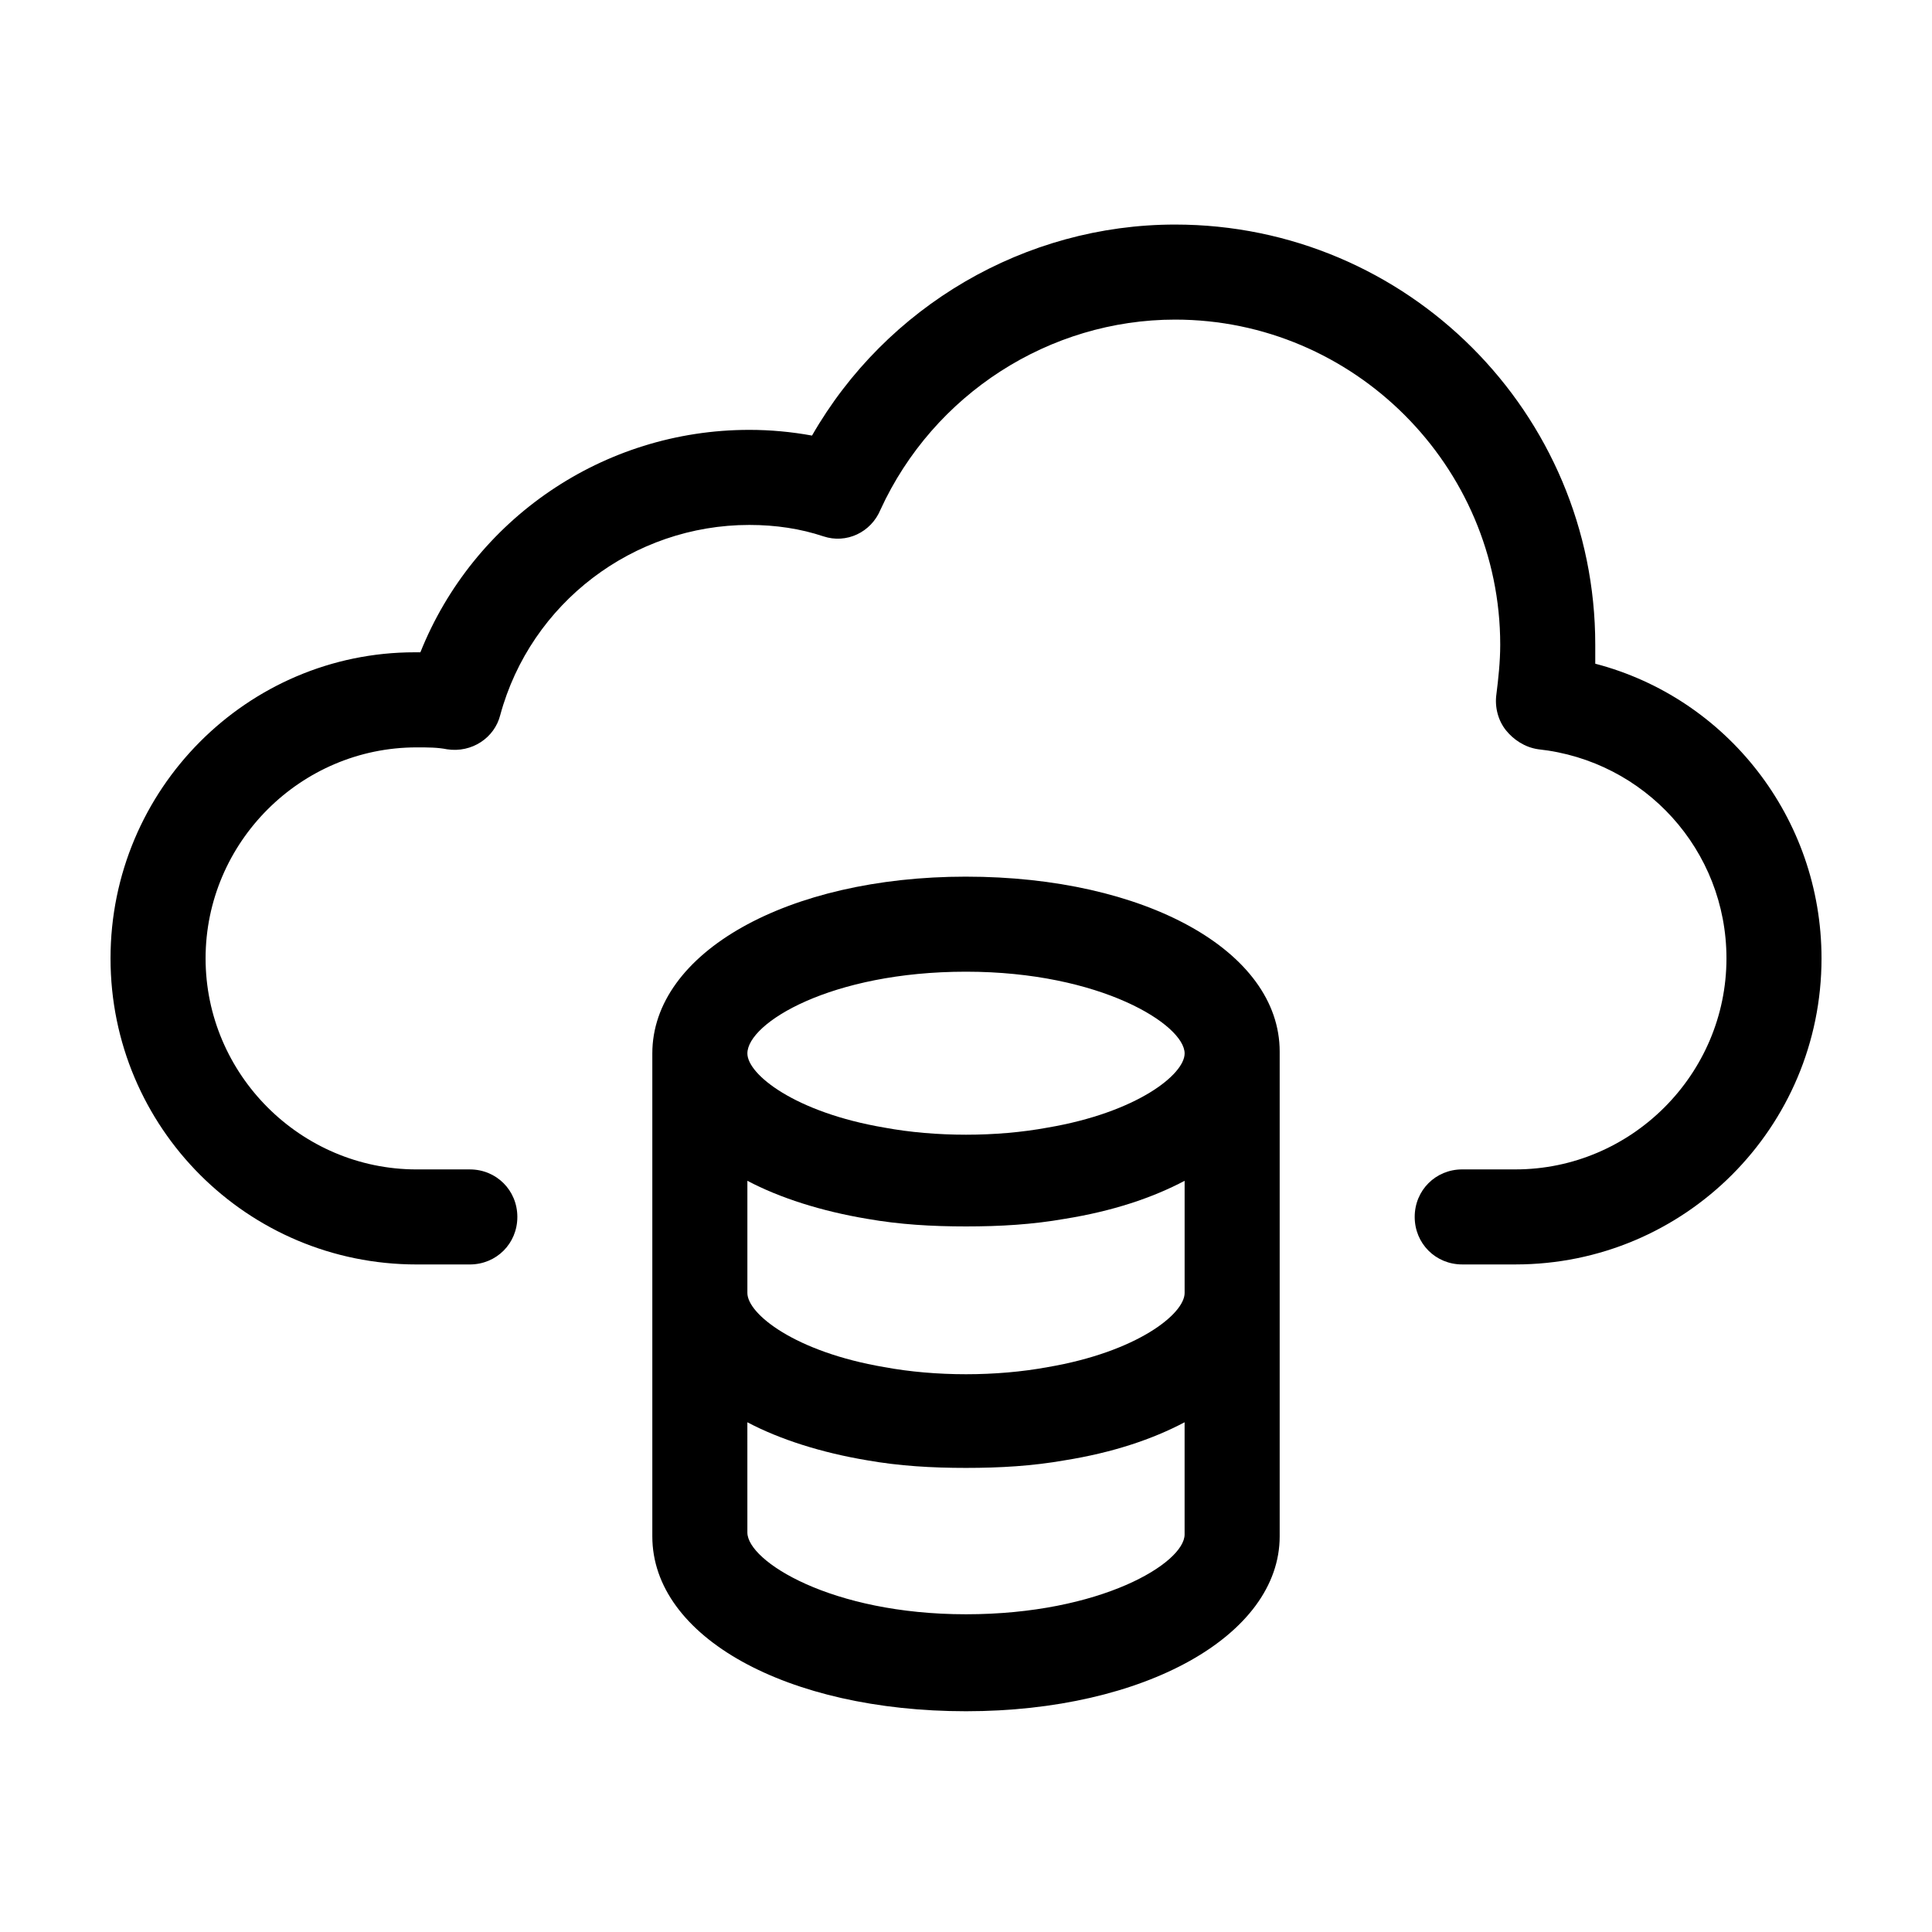
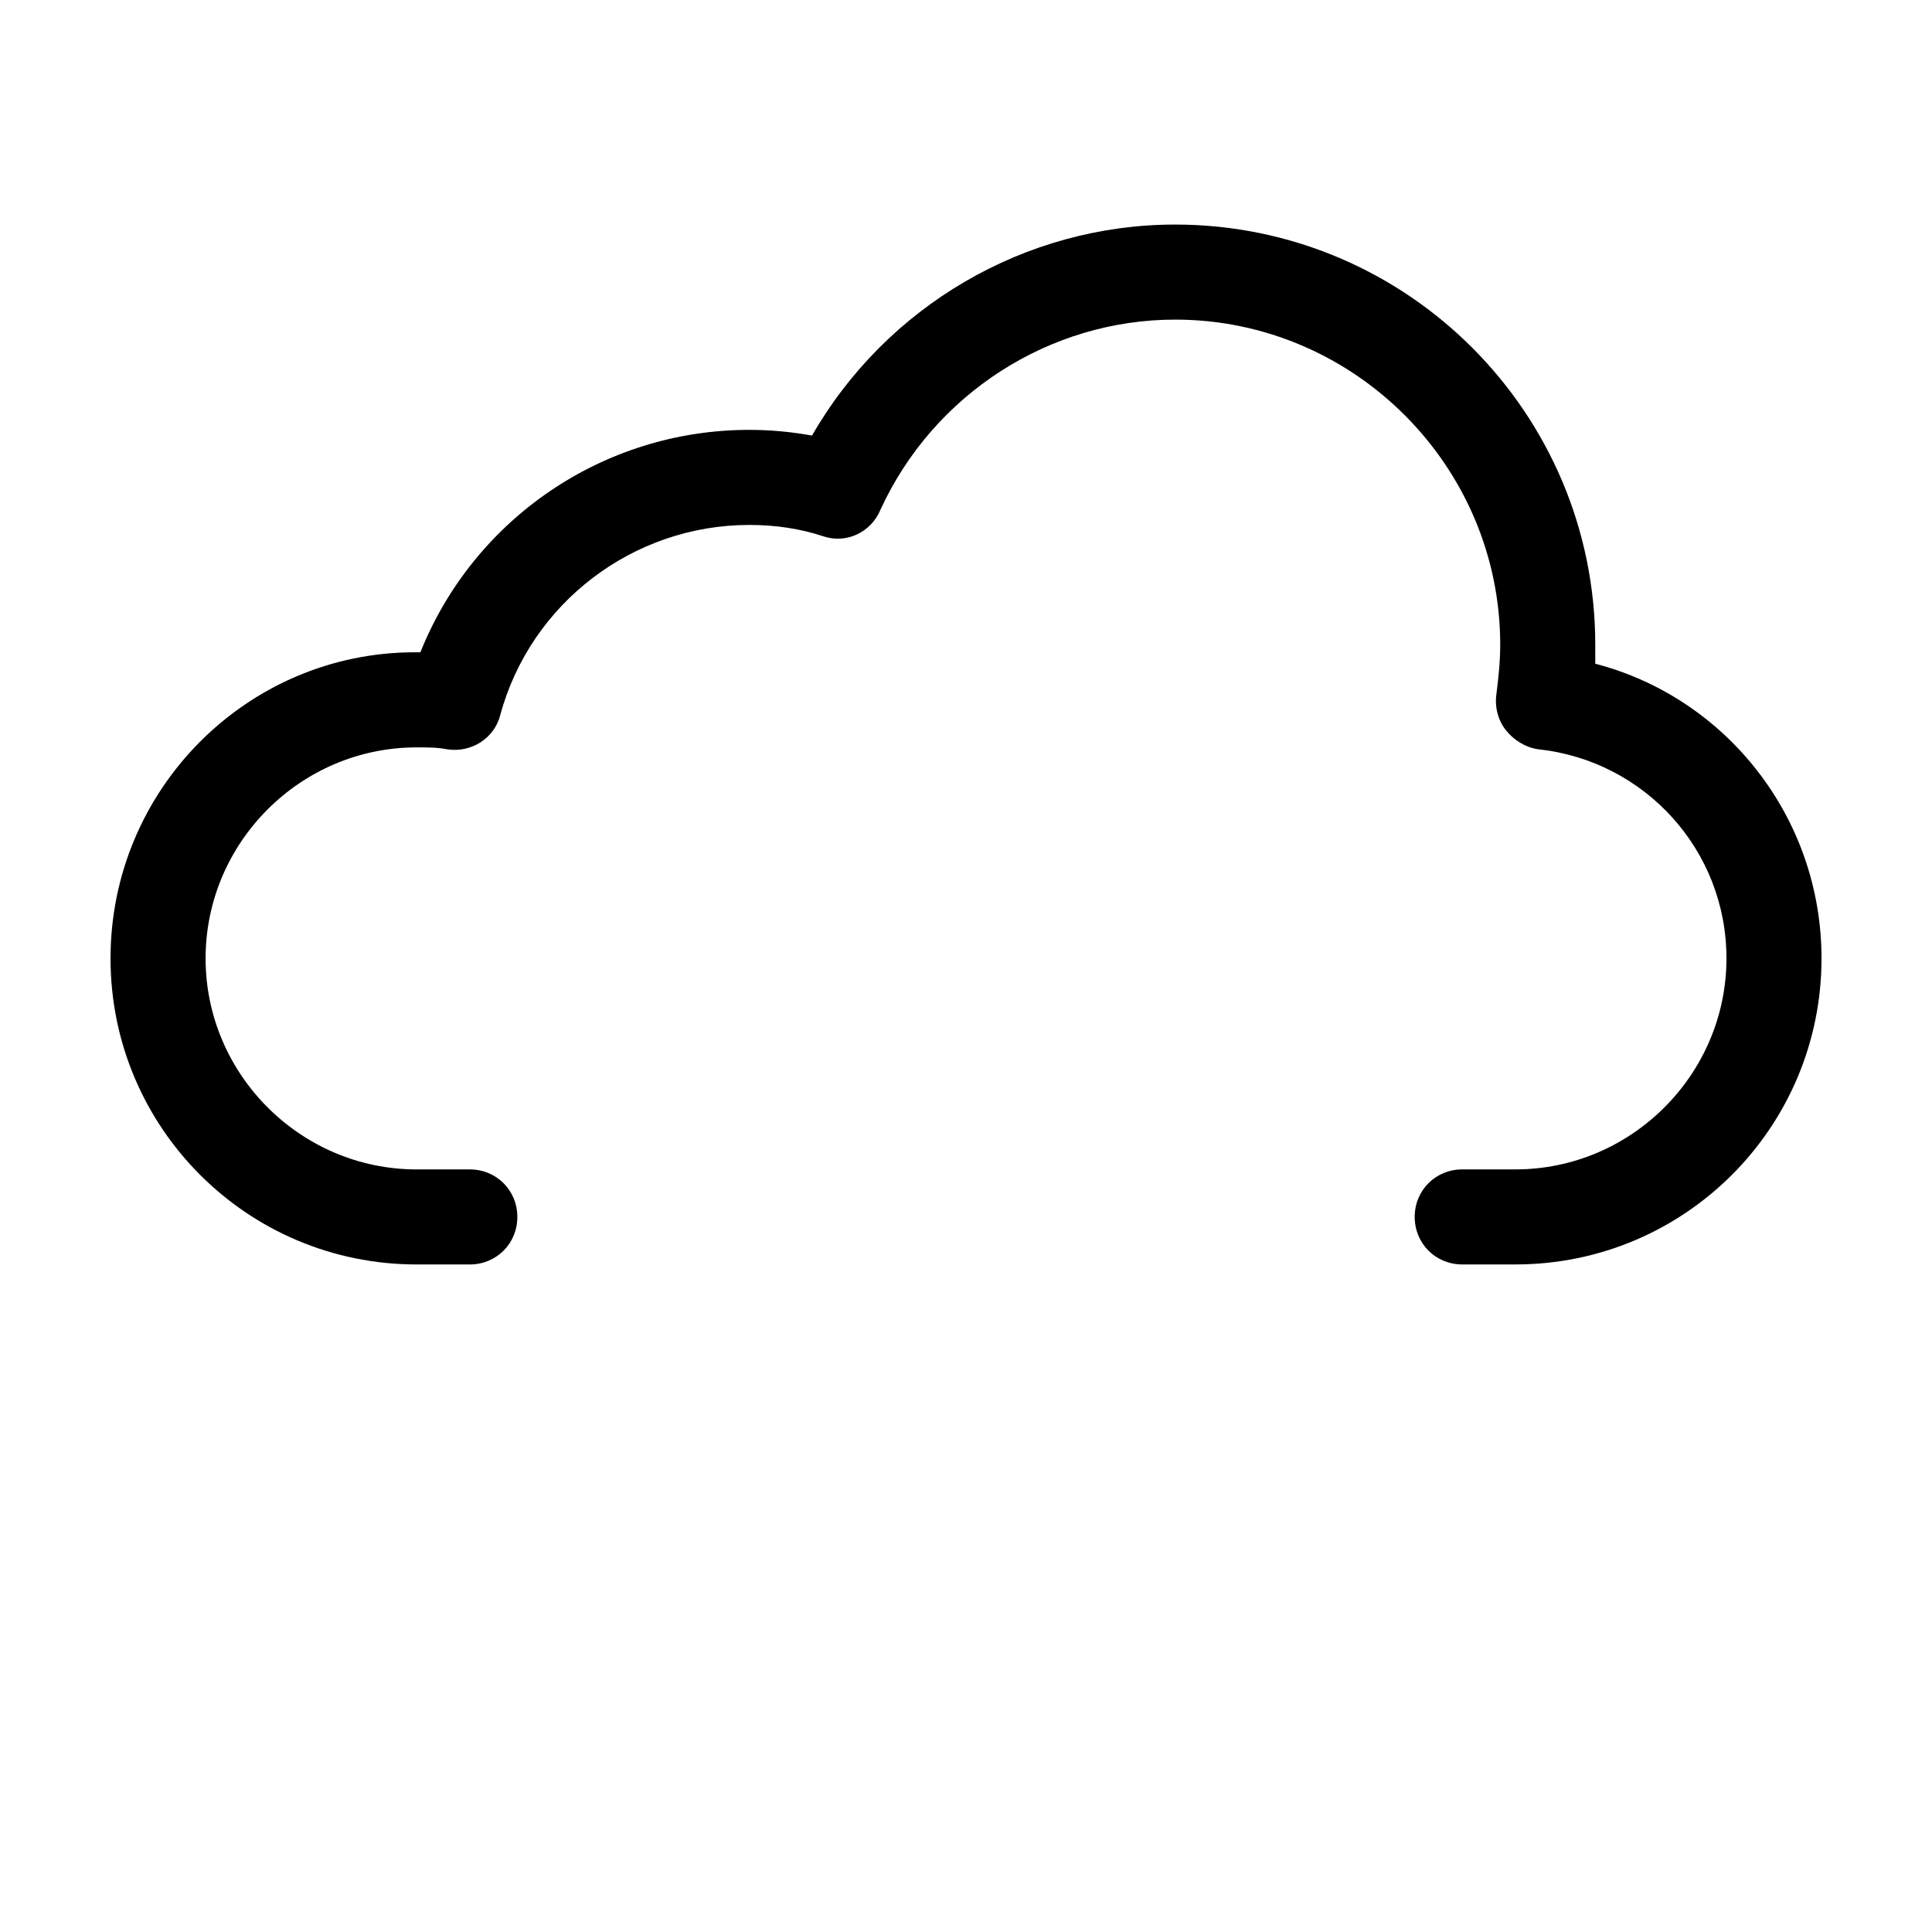
<svg xmlns="http://www.w3.org/2000/svg" fill="#000000" width="800px" height="800px" version="1.1" viewBox="144 144 512 512">
  <g>
-     <path d="m400 376.32c-47.359 0-83.129 20.152-83.129 46.855v127.97c0 26.703 35.77 46.352 83.129 46.352s83.129-20.152 83.129-46.352v-128.47c0-26.703-35.773-46.352-83.129-46.352zm57.938 110.33c0 5.543-12.594 15.617-36.273 19.648-13.602 2.519-29.727 2.519-43.328 0-23.68-4.031-36.273-14.105-36.273-19.648v-29.727c8.566 4.535 19.648 8.062 31.738 10.078 8.566 1.512 17.129 2.016 26.199 2.016s17.633-0.504 26.199-2.016c12.594-2.016 23.176-5.543 31.738-10.078zm-57.938-85.141c35.77 0 57.938 14.105 57.938 21.664 0 5.543-12.594 15.617-36.273 19.648-13.602 2.519-29.727 2.519-43.328 0-23.68-4.031-36.273-14.105-36.273-19.648-0.004-8.062 22.164-21.664 57.938-21.664zm0 170.29c-35.77 0-57.938-14.105-57.938-21.664l-0.004-29.219c8.566 4.535 19.648 8.062 31.738 10.078 8.566 1.512 17.129 2.016 26.199 2.016 9.07 0 17.633-0.504 26.199-2.016 12.594-2.016 23.176-5.543 31.738-10.078v29.727c0.004 7.555-22.164 21.156-57.934 21.156z" />
    <path d="m566.76 319.89v-5.039c0-61.465-49.879-111.34-111.34-111.34-39.801 0-76.578 21.664-96.227 55.922-5.543-1.008-11.082-1.512-16.625-1.512-38.793 0-73.051 23.68-87.16 58.945h-1.512c-44.332 0.004-80.605 36.277-80.605 81.117s36.273 81.113 81.113 81.113h14.105c7.055 0 12.594-5.543 12.594-12.594 0-7.055-5.543-12.594-12.594-12.594h-14.105c-30.73 0-55.922-25.191-55.922-55.922s25.191-55.922 55.922-55.922c3.023 0 5.543 0 8.062 0.504 6.551 1.008 12.594-3.023 14.105-9.07 8.062-29.727 35.266-50.383 66-50.383 7.055 0 13.602 1.008 19.648 3.023s12.594-1.008 15.113-7.055c14.105-30.73 44.84-50.383 78.09-50.383 47.359 0 86.152 38.793 86.152 86.152 0 4.535-0.504 9.07-1.008 13.098-0.504 3.527 0.504 7.055 2.519 9.574 2.016 2.519 5.039 4.535 8.566 5.039 28.215 3.023 49.879 26.703 49.879 55.418 0 30.73-25.191 55.922-55.922 55.922h-14.105c-7.055 0-12.594 5.543-12.594 12.594 0 7.055 5.543 12.594 12.594 12.594h14.105c44.84 0 81.113-36.273 81.113-81.113-0.008-37.277-25.195-69.02-59.961-78.086z" />
  </g>
</svg>